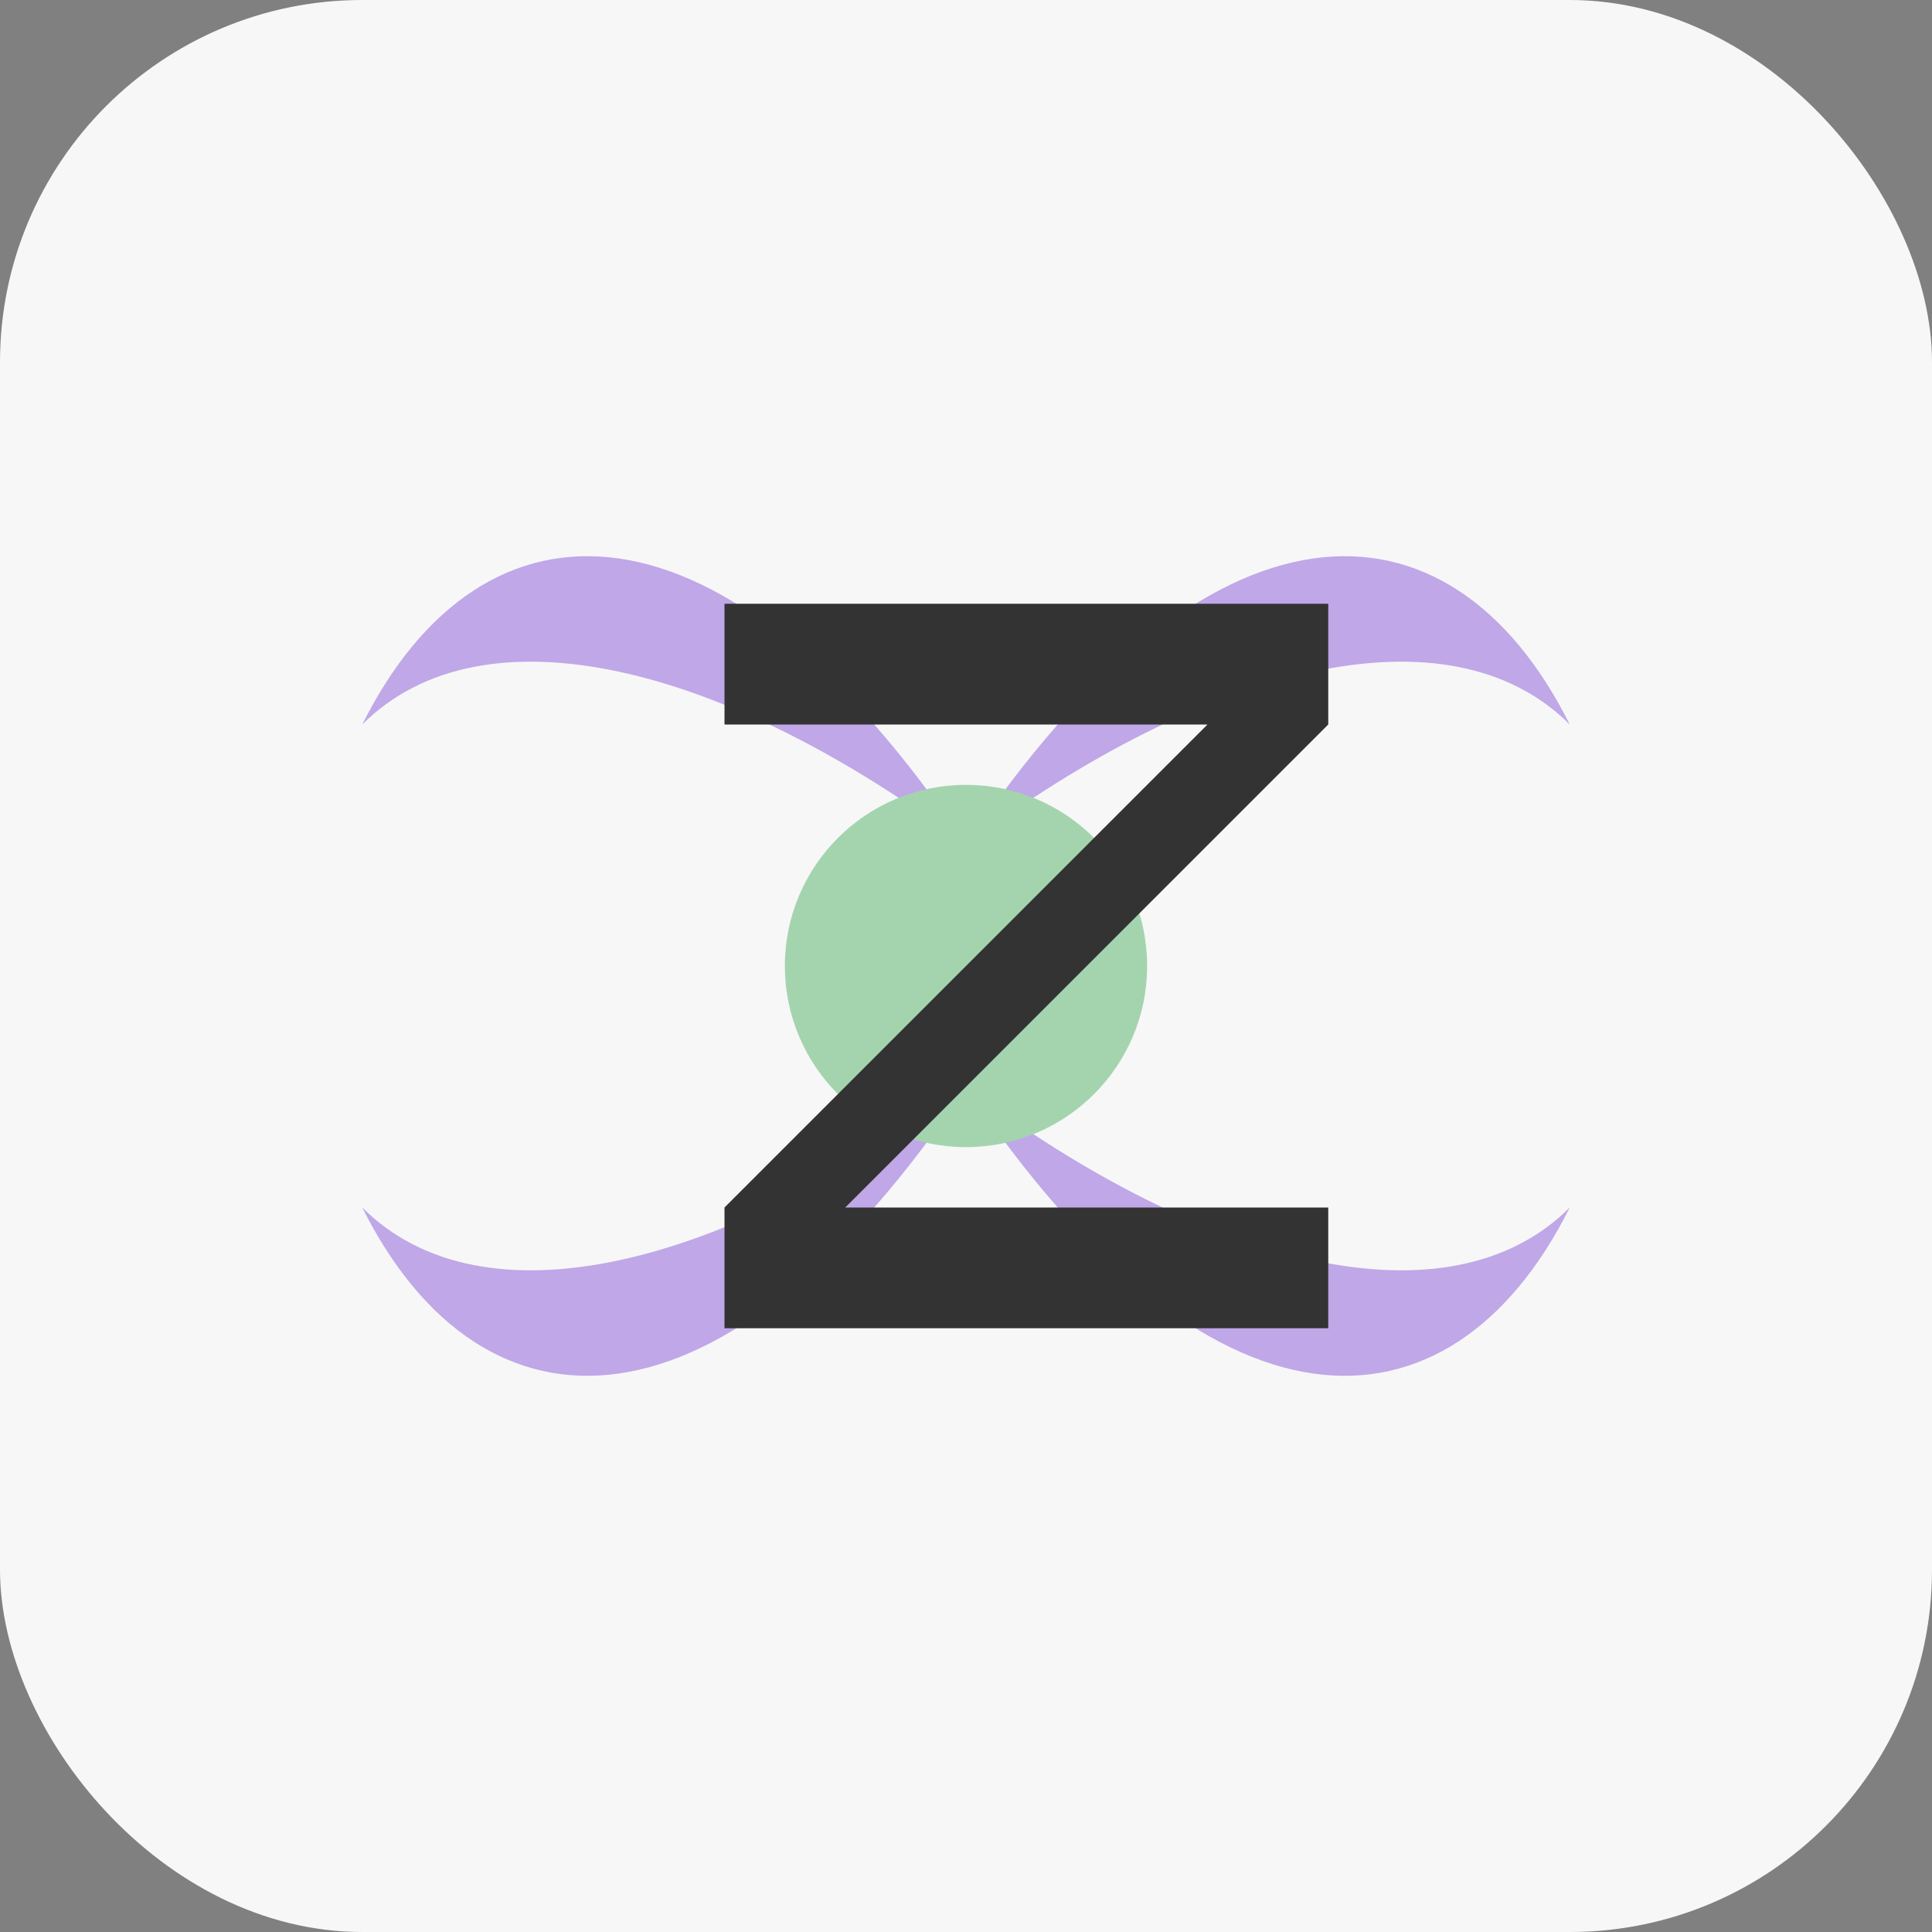
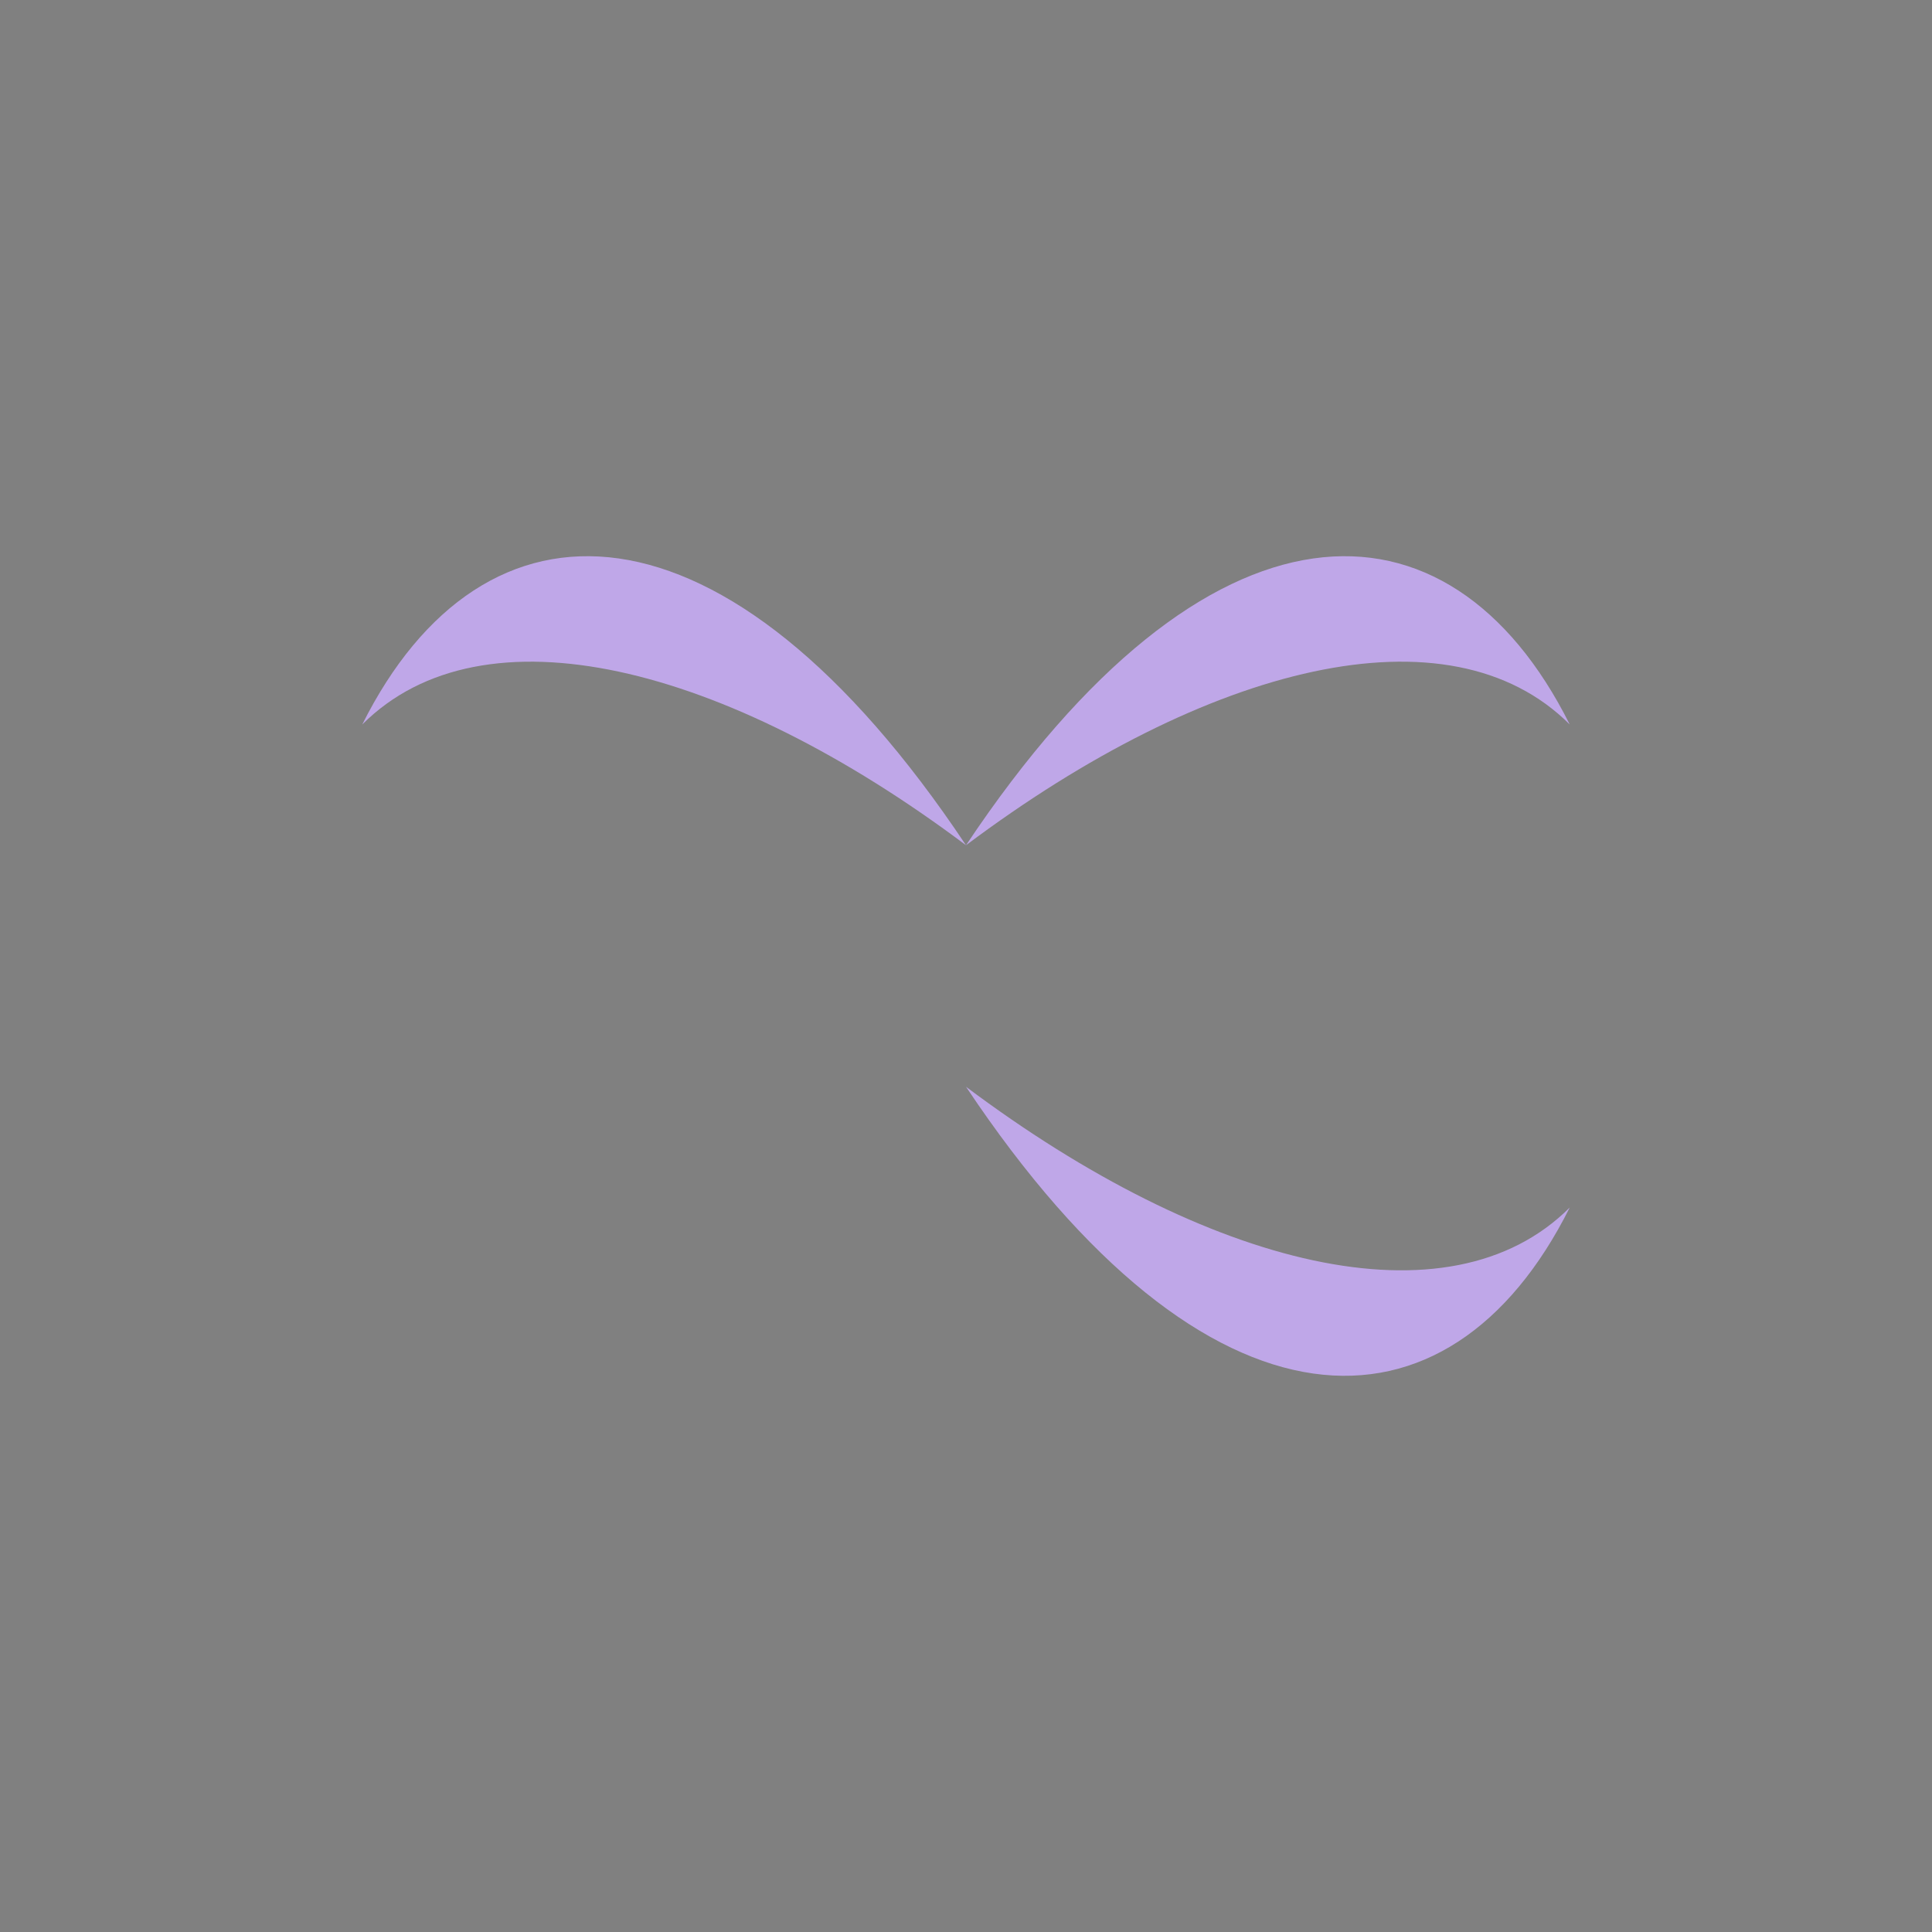
<svg xmlns="http://www.w3.org/2000/svg" width="32" height="32" viewBox="0 0 32 32">
  <rect x="0" y="0" width="32" height="32" fill="#808080" stroke="none" />
-   <rect width="32" height="32" rx="6" fill="#F7F7F7" />
  <g transform="translate(16, 16)" fill="#BFA7E8">
    <path d="M0,-2 C-4,-8 -8,-8 -10,-4 C-8,-6 -4,-5 0,-2" />
    <path d="M0,-2 C4,-8 8,-8 10,-4 C8,-6 4,-5 0,-2" />
-     <path d="M0,2 C-4,8 -8,8 -10,4 C-8,6 -4,5 0,2" />
    <path d="M0,2 C4,8 8,8 10,4 C8,6 4,5 0,2" />
-     <circle cx="0" cy="0" r="3" fill="#A4D4AE" />
  </g>
-   <path d="M12,20 L20,12 L12,12 L12,10 L22,10 L22,12 L14,20 L22,20 L22,22 L12,22 Z" fill="#333333" />
</svg>